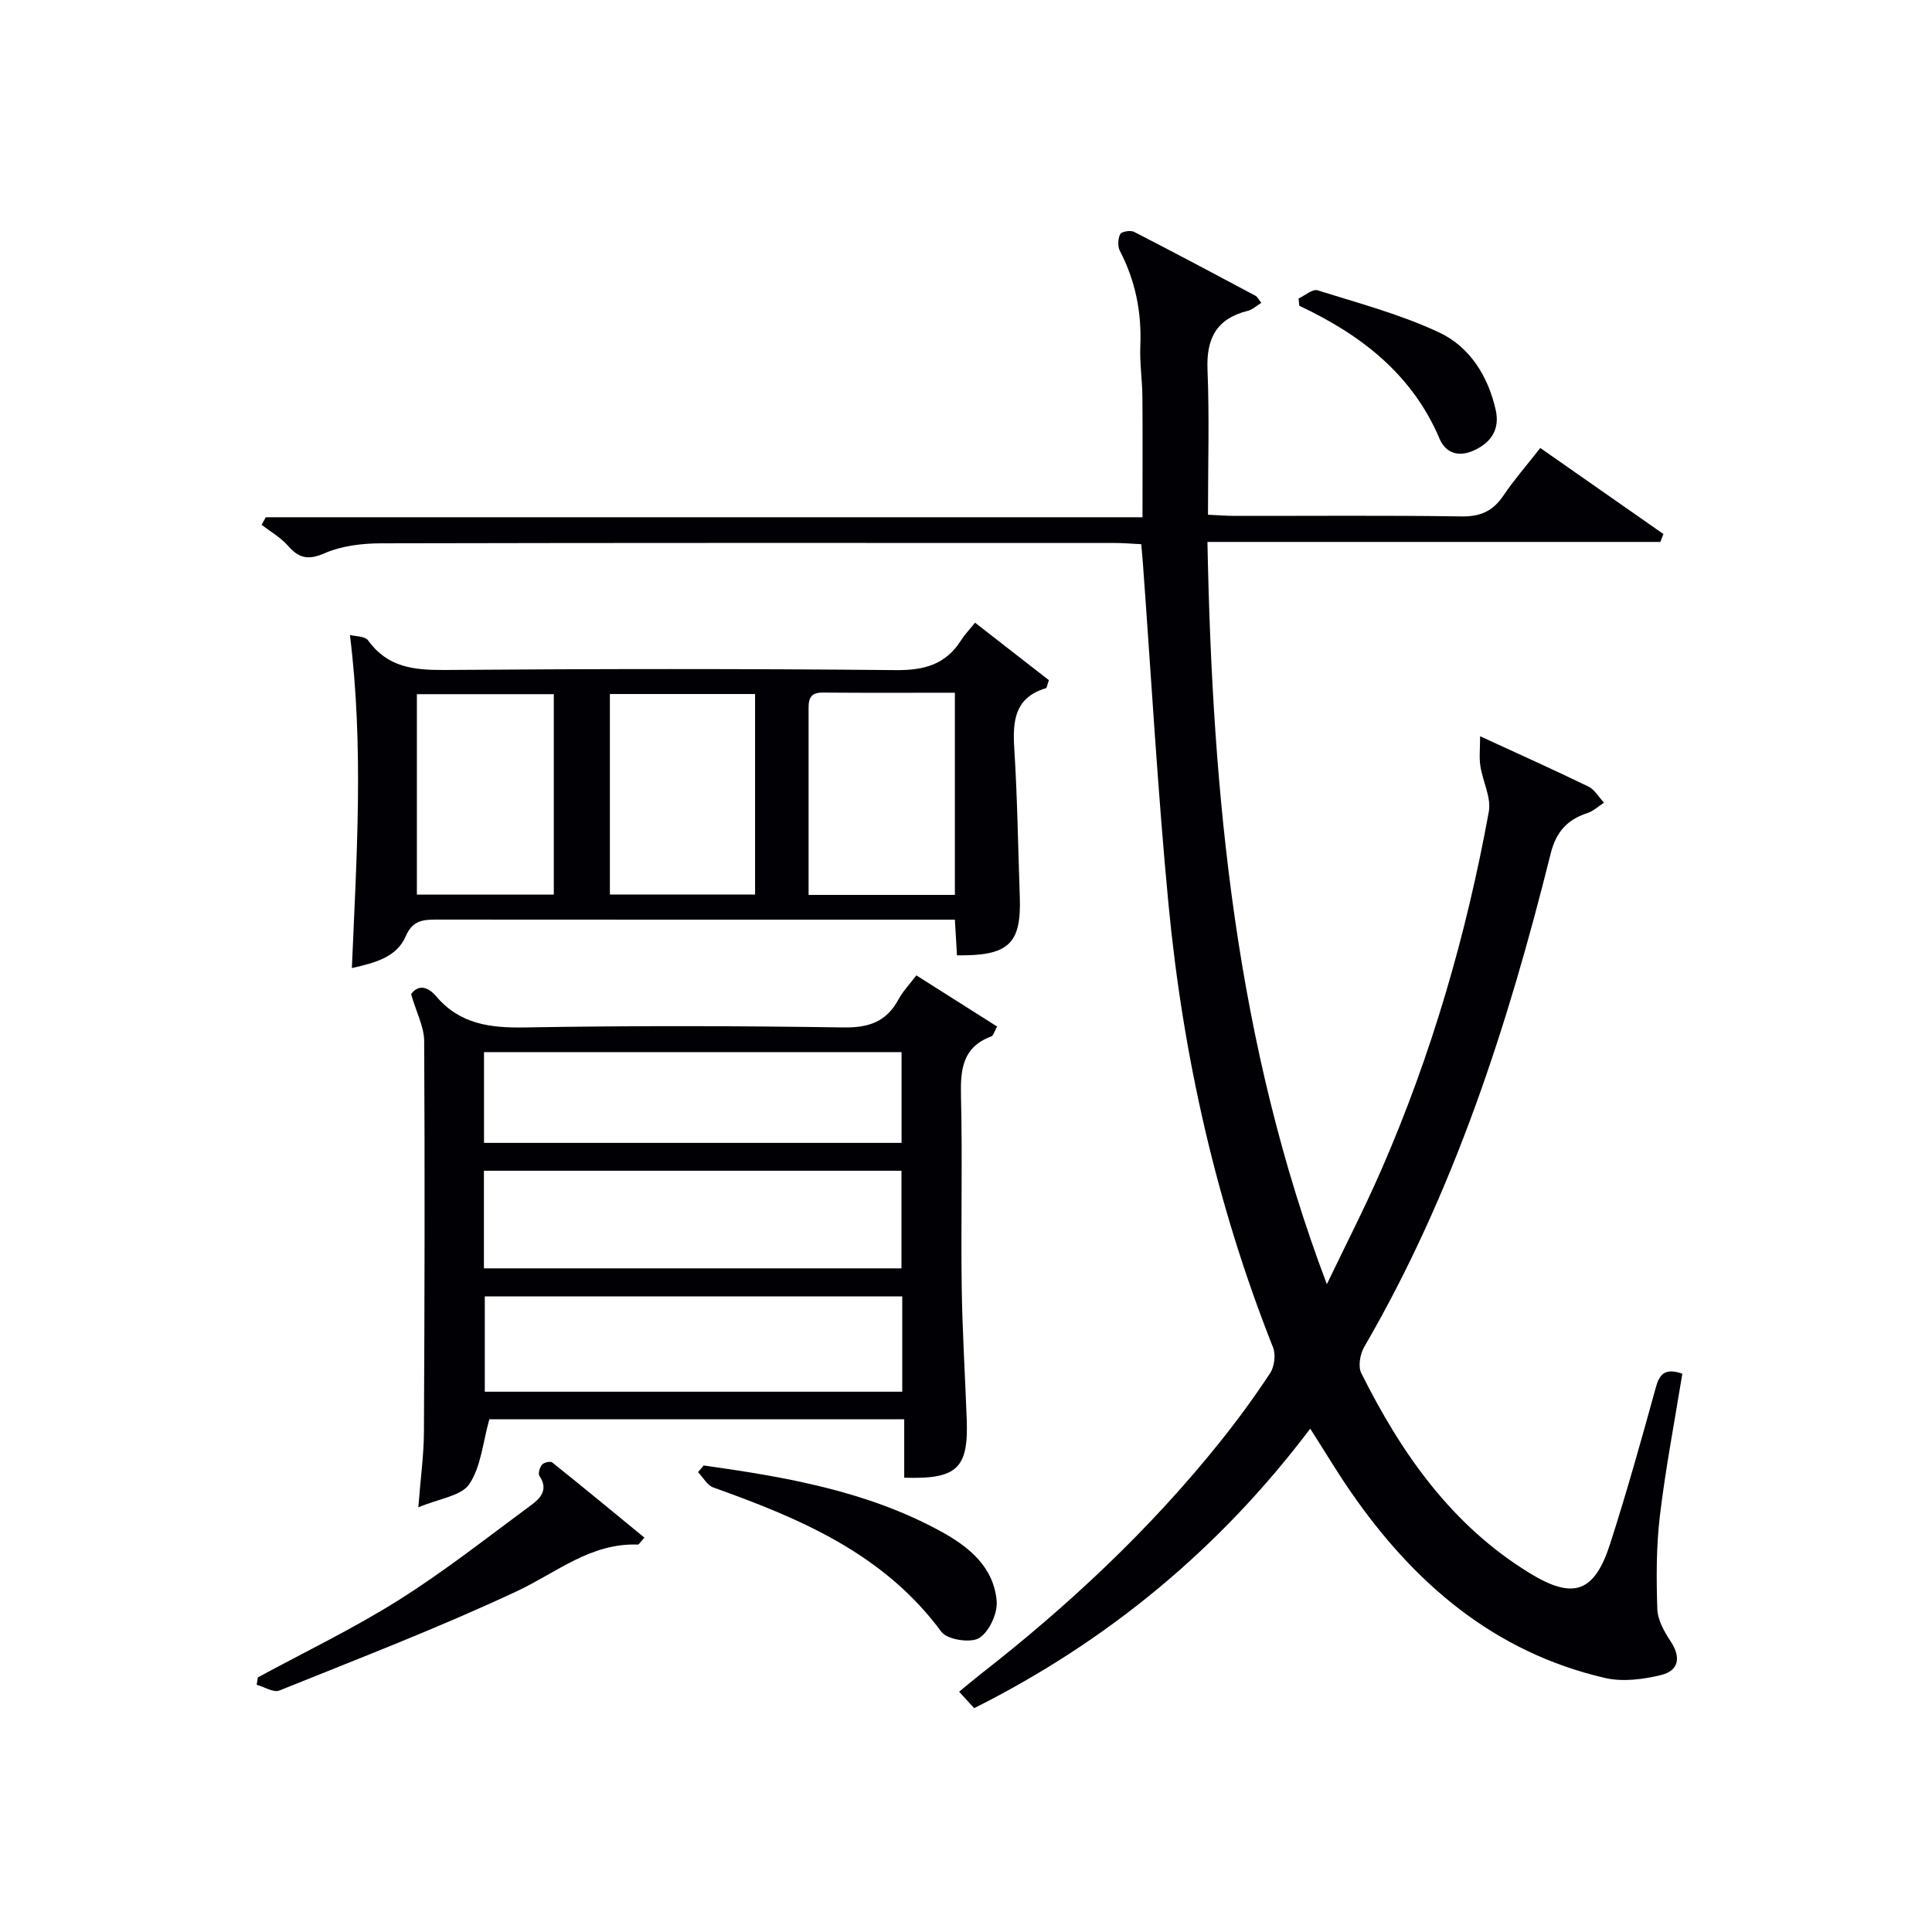
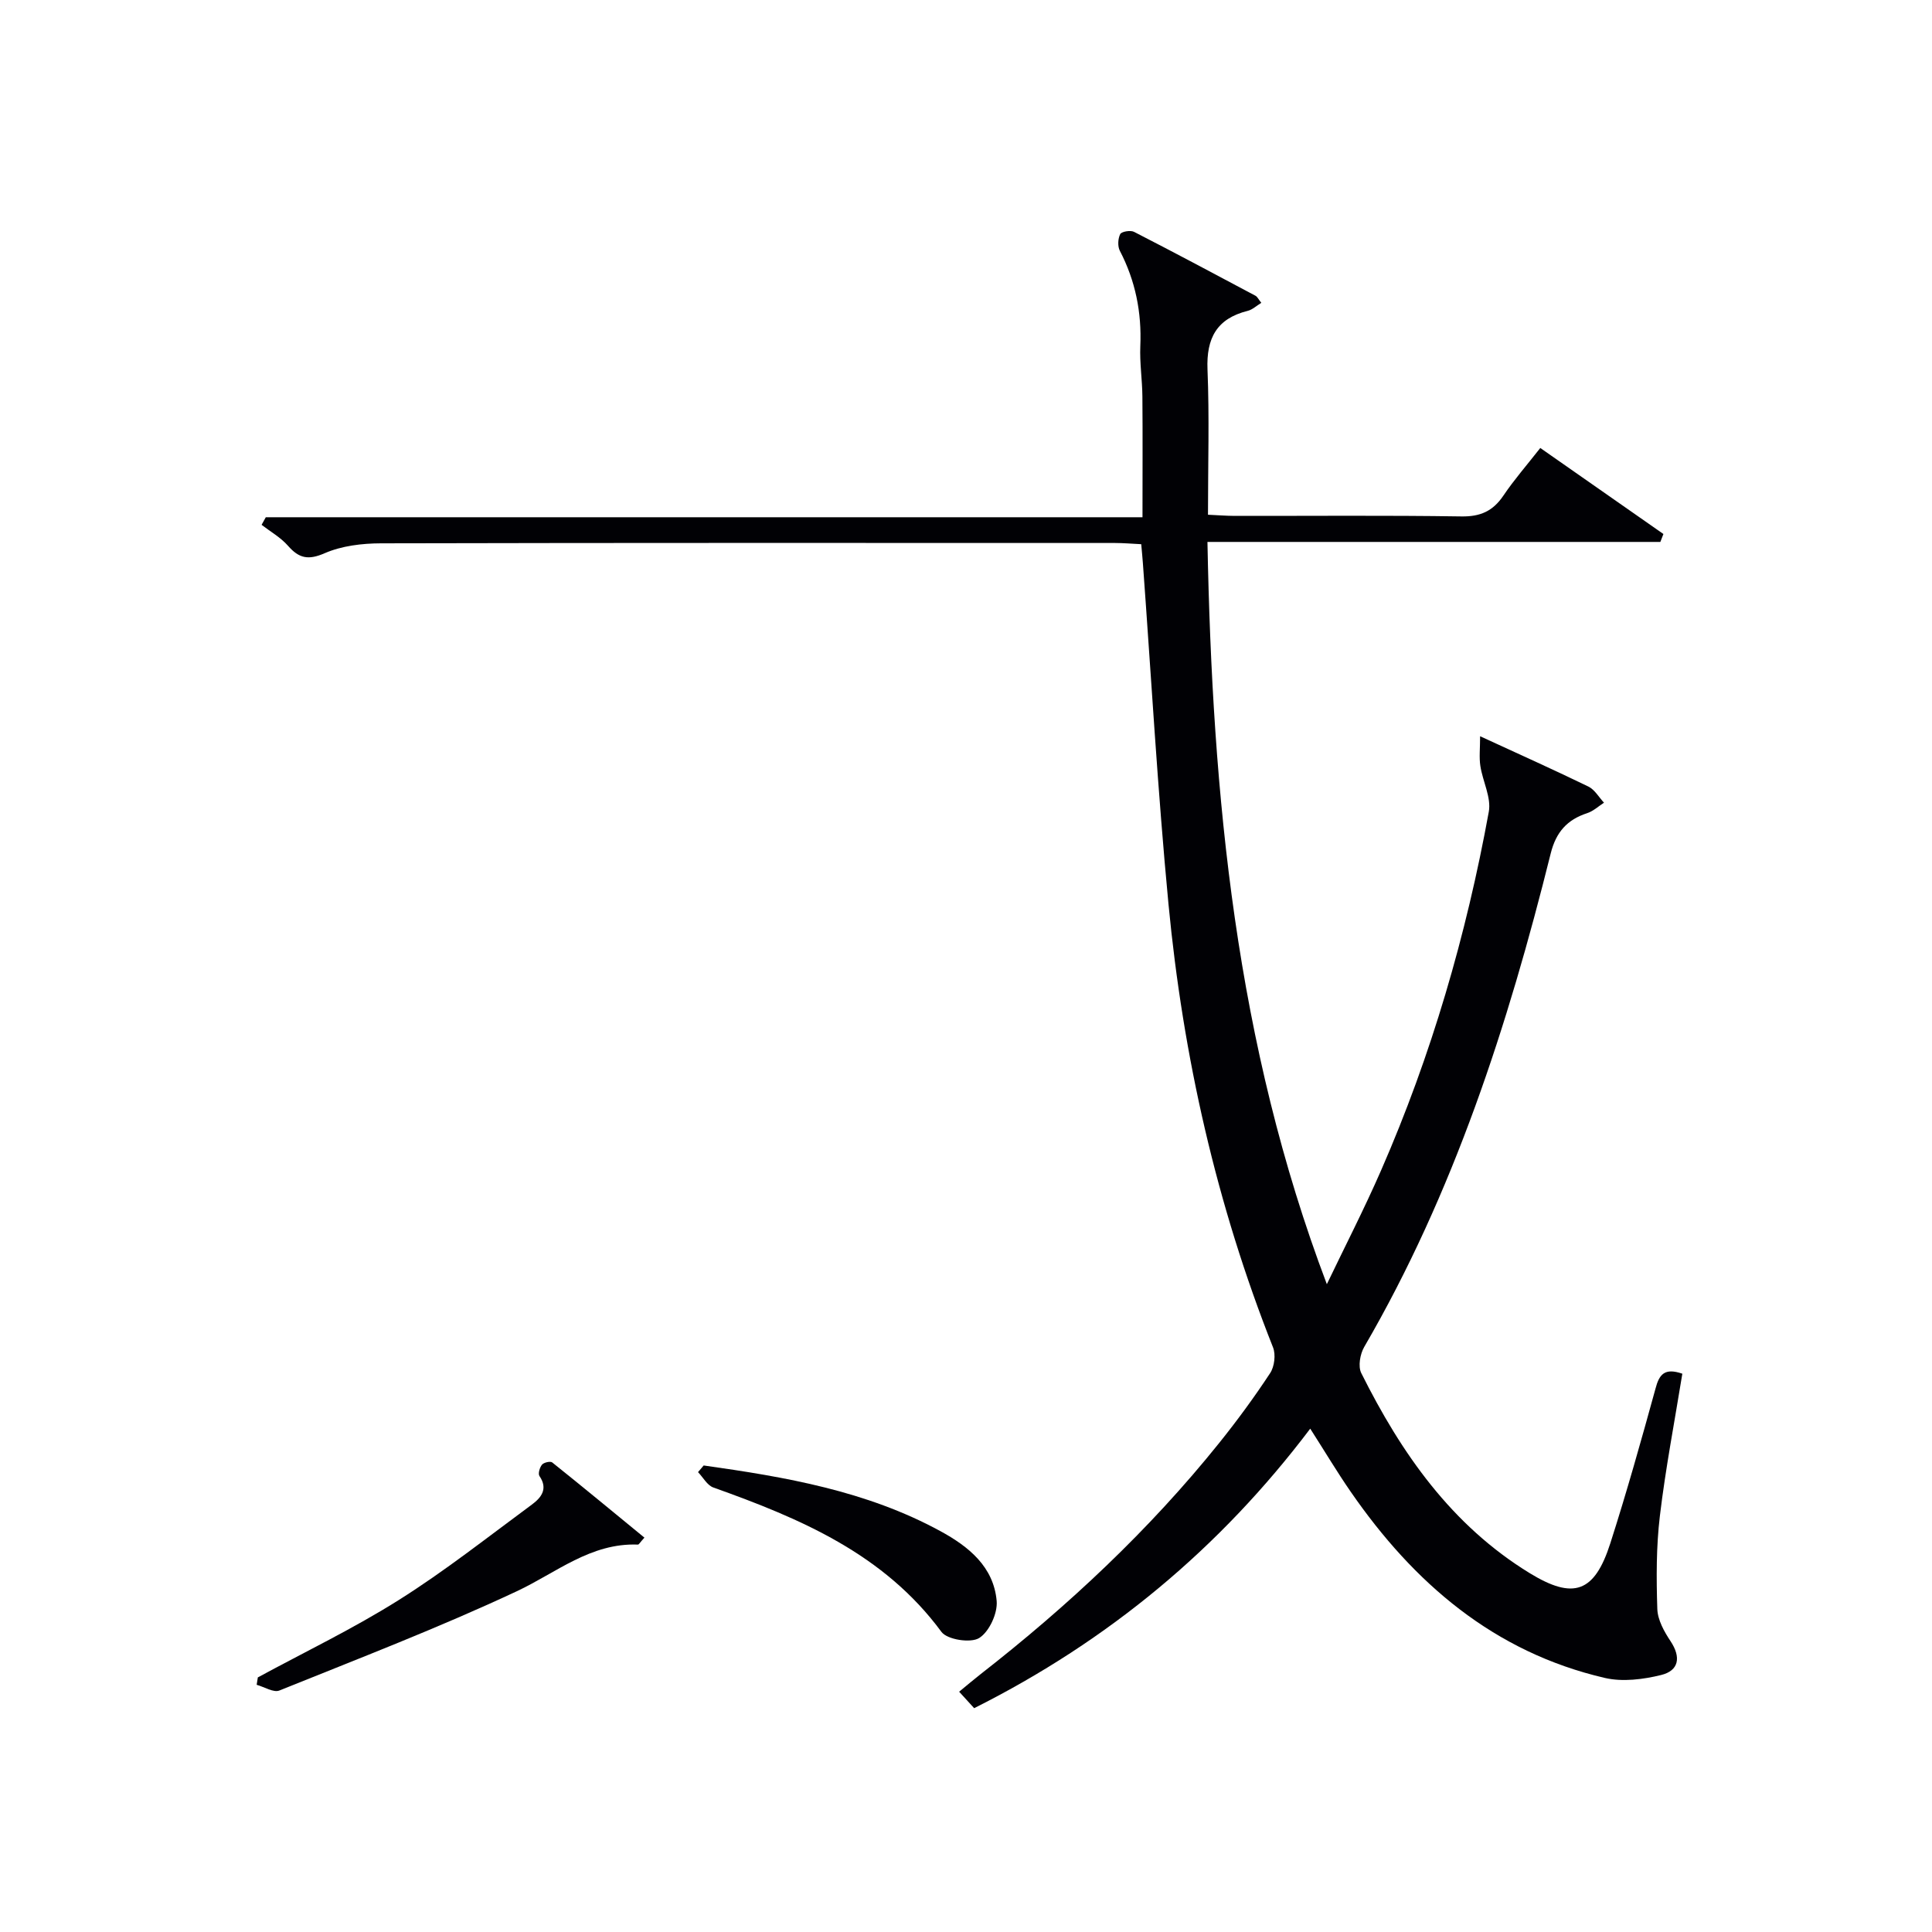
<svg xmlns="http://www.w3.org/2000/svg" enable-background="new 0 0 400 400" viewBox="0 0 400 400">
  <g fill="#010105">
    <path d="m348.31 284.41c-1.6 9.89-3.48 19.63-4.65 29.45-.76 6.36-.74 12.85-.53 19.26.07 2.26 1.42 4.69 2.74 6.67 2.22 3.34 1.72 6.1-1.94 7-3.73.92-7.99 1.46-11.66.61-22.95-5.33-39.55-19.62-52.62-38.55-2.83-4.09-5.38-8.38-8.38-13.06-18.69 24.74-41.75 43.91-69.58 57.87-.95-1.04-1.89-2.07-3.11-3.41 1.61-1.32 2.98-2.49 4.4-3.6 18.18-14.18 34.94-29.85 49.4-47.85 3.75-4.67 7.3-9.51 10.59-14.51.89-1.35 1.19-3.82.6-5.32-11.72-29.55-18.64-60.26-21.65-91.8-2.24-23.49-3.57-47.06-5.3-70.6-.08-1.14-.2-2.27-.34-3.9-1.9-.09-3.67-.25-5.44-.25-50.65-.01-101.31-.05-151.96.07-3.91.01-8.12.51-11.64 2.04-3.42 1.49-5.33 1.08-7.62-1.54-1.51-1.72-3.62-2.91-5.46-4.33.29-.52.58-1.04.87-1.57h181.51c0-8.78.05-16.89-.02-25-.03-3.48-.58-6.97-.43-10.44.3-6.98-1.01-13.52-4.24-19.73-.48-.93-.4-2.51.08-3.45.27-.53 2.12-.85 2.86-.47 8.43 4.32 16.78 8.78 25.14 13.23.4.21.63.75 1.21 1.47-1.01.61-1.84 1.42-2.82 1.66-6.41 1.6-8.58 5.66-8.32 12.13.4 9.81.1 19.64.1 30.08 1.99.09 3.74.23 5.49.24 15.66.02 31.33-.13 46.99.11 3.95.06 6.53-1.12 8.69-4.32 2.22-3.29 4.85-6.3 7.63-9.85 8.63 6.03 17.06 11.92 25.49 17.81-.21.55-.42 1.09-.63 1.64-31.01 0-62.02 0-93.77 0 1.01 52.7 5.89 103.96 24.72 153.68 3.76-7.85 7.75-15.6 11.23-23.57 10.42-23.84 17.64-48.69 22.3-74.25.54-2.95-1.27-6.3-1.75-9.49-.27-1.76-.05-3.59-.05-6.14 8.3 3.83 15.42 7.01 22.42 10.42 1.31.64 2.17 2.2 3.23 3.34-1.15.74-2.21 1.75-3.47 2.16-4.17 1.36-6.46 3.93-7.56 8.34-8.86 35.57-20.06 70.27-38.62 102.19-.85 1.47-1.3 4.02-.6 5.41 8.28 16.59 18.67 31.49 34.88 41.42 9.04 5.53 13.4 4.05 16.68-6.19 3.39-10.58 6.4-21.29 9.35-32.01.77-2.97 1.89-4.37 5.56-3.1z" />
-     <path d="m85.11 205.82c1.42-1.92 3.33-1.74 5.23.49 4.87 5.73 11.16 6.54 18.34 6.41 21.98-.38 43.97-.33 65.95 0 5.28.08 8.9-1.18 11.4-5.82.92-1.7 2.32-3.14 3.69-4.96 5.72 3.62 11.13 7.05 16.72 10.59-.57 1.01-.76 1.89-1.21 2.05-5.95 2.21-6.4 6.83-6.27 12.36.32 13.15-.03 26.32.15 39.47.13 9.14.7 18.28 1.04 27.42.38 10.19-1.97 12.47-12.94 12.11 0-3.85 0-7.74 0-12.09-29.22 0-57.89 0-85.9 0-1.33 4.72-1.7 9.76-4.14 13.41-1.65 2.47-6.22 2.98-10.56 4.82.47-6.11 1.14-10.86 1.16-15.61.14-26.98.2-53.96.05-80.94-.02-2.95-1.61-5.9-2.71-9.71zm15.08 56.78h86.45c0-6.99 0-13.58 0-20.21-28.97 0-57.66 0-86.45 0zm86.61 5.8c-29.14 0-57.82 0-86.43 0v19.74h86.43c0-6.75 0-13.05 0-19.74zm-86.59-31.78h86.45c0-6.47 0-12.55 0-18.79-28.96 0-57.63 0-86.45 0z" />
-     <path d="m198.13 197.79c-.15-2.51-.27-4.64-.43-7.38-1.95 0-3.74 0-5.53 0-33.82 0-67.64.01-101.46-.02-2.89 0-5.22 0-6.7 3.44-1.88 4.34-6.25 5.48-11.16 6.6.97-23.03 2.5-45.52-.4-68.95.92.25 3.09.17 3.79 1.14 4.02 5.57 9.47 6.13 15.79 6.09 31.15-.24 62.31-.27 93.46.03 5.89.06 10.34-1.18 13.51-6.21.7-1.11 1.64-2.08 2.87-3.61 5.47 4.26 10.48 8.16 15.29 11.9-.38 1.08-.42 1.61-.6 1.66-6.42 1.91-6.93 6.67-6.57 12.39.65 10.29.79 20.61 1.15 30.91.32 9.64-2.32 12.16-13.01 12.01zm-41.8-54.1c-10.36 0-20.1 0-30.06 0v41.51h30.06c0-13.95 0-27.5 0-41.51zm41.37-.27c-9.45 0-18.41.05-27.37-.03-3.1-.03-2.92 1.97-2.92 4.03.01 8.16 0 16.32 0 24.48v13.38h30.29c0-13.92 0-27.52 0-41.86zm-111.39 41.8h28.35c0-13.95 0-27.66 0-41.5-9.6 0-18.85 0-28.35 0z" />
-     <path d="m133.42 318.35c-.92 1-1.14 1.45-1.34 1.44-9.79-.38-16.9 5.83-25.1 9.67-16.06 7.52-32.67 13.9-49.13 20.54-1.21.49-3.12-.74-4.71-1.18l.24-1.53c9.77-5.3 19.83-10.13 29.21-16.04 9.53-6 18.42-13.03 27.51-19.73 1.88-1.39 3.45-3.21 1.59-5.92-.33-.48.05-1.79.53-2.36.38-.46 1.73-.76 2.11-.46 6.41 5.13 12.73 10.35 19.09 15.57z" />
+     <path d="m133.42 318.35c-.92 1-1.14 1.45-1.34 1.44-9.79-.38-16.9 5.83-25.1 9.67-16.06 7.52-32.67 13.9-49.13 20.54-1.21.49-3.12-.74-4.71-1.18l.24-1.53c9.77-5.3 19.83-10.13 29.21-16.04 9.53-6 18.42-13.03 27.51-19.73 1.88-1.39 3.45-3.21 1.59-5.92-.33-.48.05-1.79.53-2.36.38-.46 1.73-.76 2.11-.46 6.41 5.13 12.73 10.35 19.09 15.57" />
    <path d="m145.69 303.41c16.9 2.38 33.68 5.25 48.98 13.58 5.89 3.2 11.06 7.39 11.68 14.48.22 2.55-1.55 6.38-3.63 7.67-1.76 1.09-6.6.34-7.8-1.27-11.92-16.18-29.23-23.48-47.23-29.9-1.27-.45-2.12-2.09-3.17-3.18.39-.46.78-.92 1.17-1.38z" />
-     <path d="m268.85 61.8c1.33-.61 2.9-2.02 3.94-1.69 8.49 2.66 17.2 4.98 25.21 8.74 6.33 2.97 10.14 9.11 11.68 16.07.83 3.75-.74 6.63-4.55 8.35-3.38 1.52-5.9.35-7.08-2.43-5.68-13.37-16.27-21.53-29.04-27.53-.05-.5-.1-1-.16-1.51z" />
  </g>
</svg>